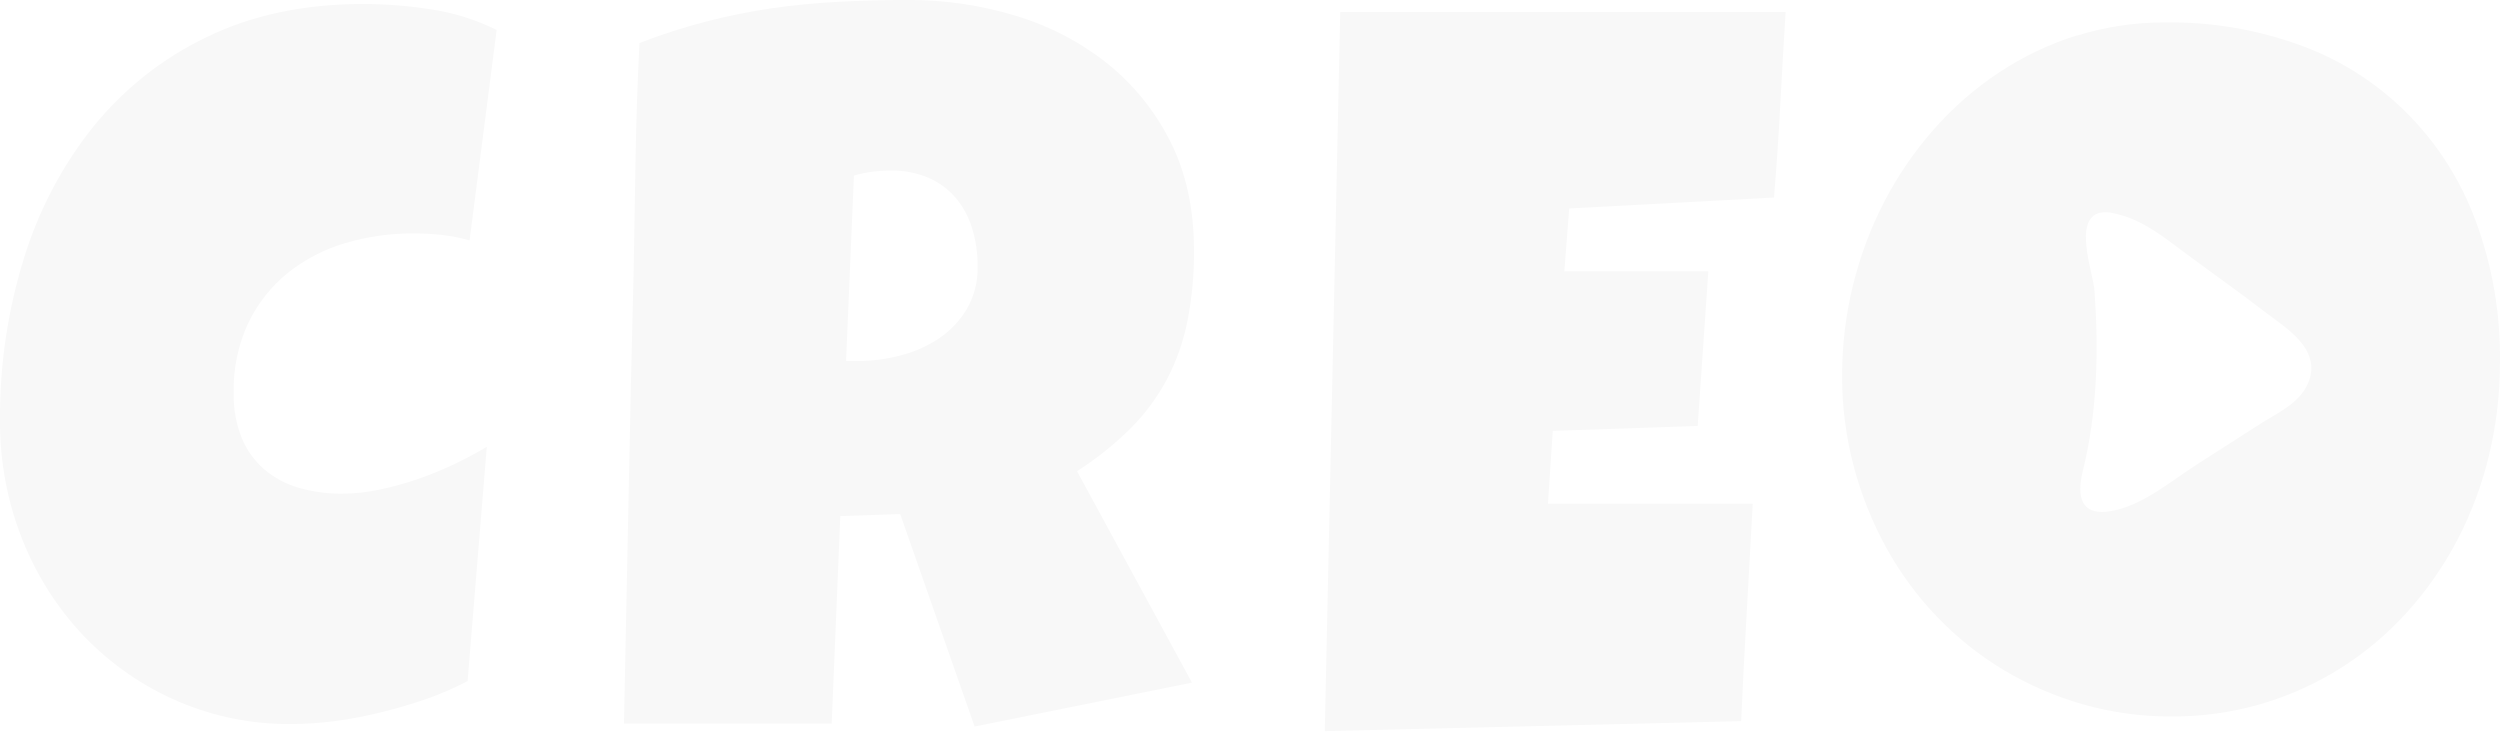
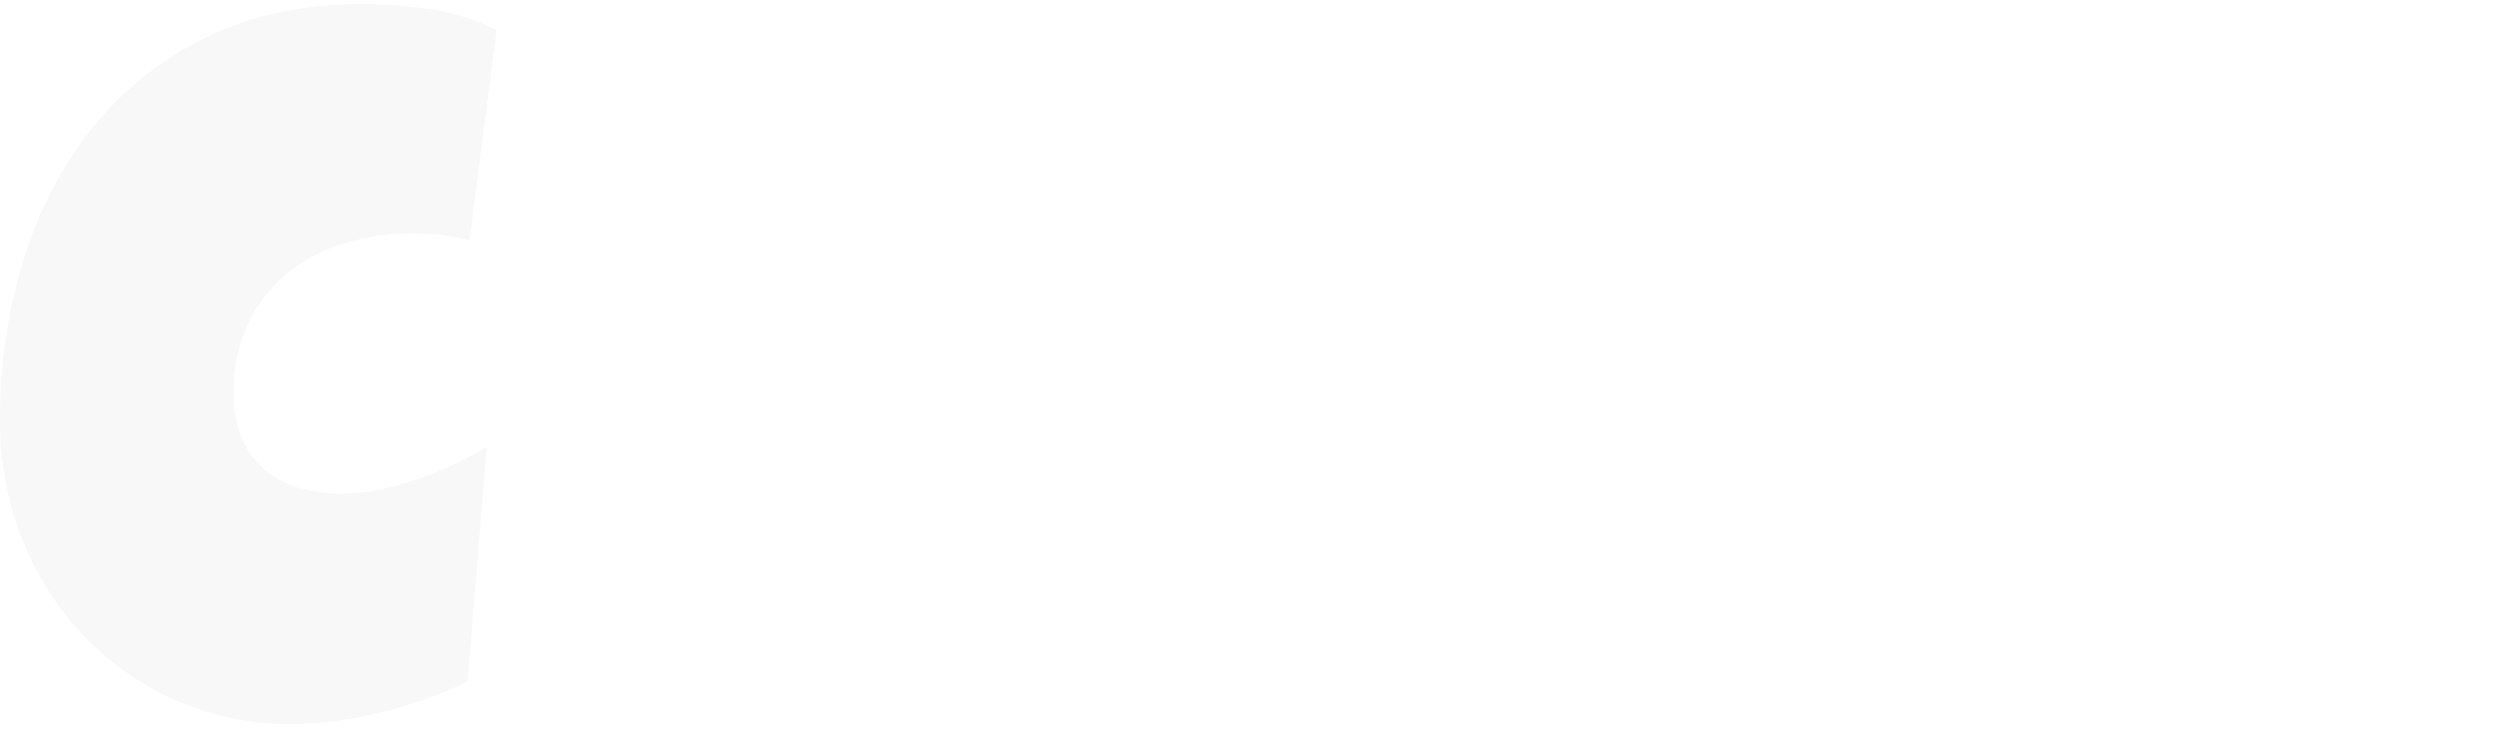
<svg xmlns="http://www.w3.org/2000/svg" width="1149" height="337" viewBox="0 0 1149 337" fill="none">
  <g opacity="0.03">
    <path d="M95.175 16.967C75.004 26.552 57.143 40.639 42.883 58.213C28.524 76.189 17.659 96.856 10.883 119.081C3.516 142.976 -0.155 167.921 0.005 192.996C-0.146 211.899 3.364 230.643 10.329 248.126C16.899 264.646 26.511 279.693 38.631 292.435C51.069 305.355 65.883 315.579 82.203 322.504C98.523 329.429 116.019 332.917 133.663 332.762C140.487 332.744 147.304 332.287 154.073 331.393C161.248 330.441 168.365 329.077 175.394 327.31C182.5 325.554 189.423 323.512 196.16 321.184C202.591 318.927 208.856 316.197 214.909 313.017L223.73 205.37C219.142 208.092 214.112 210.767 208.64 213.394C203.142 216.003 197.51 218.301 191.77 220.275C186.044 222.244 180.205 223.84 174.286 225.053C168.664 226.257 162.939 226.872 157.198 226.891C150.441 226.957 143.71 226.036 137.203 224.155C131.417 222.482 126.03 219.59 121.381 215.661C116.889 211.753 113.352 206.807 111.057 201.225C108.485 194.681 107.239 187.662 107.398 180.602C107.137 169.424 109.462 158.343 114.182 148.279C118.523 139.336 124.739 131.503 132.377 125.349C140.224 119.12 149.152 114.497 158.681 111.73C168.898 108.706 179.481 107.207 190.108 107.279C194.408 107.279 198.705 107.504 202.984 107.953C207.322 108.433 211.615 109.28 215.819 110.484L228.259 13.761C218.819 9.093 208.751 5.919 198.395 4.348C188.002 2.701 177.503 1.861 166.988 1.837C139.893 1.837 115.948 6.88 95.156 16.967" fill="black" />
-     <path d="M392.47 80.675C395.165 79.911 397.907 79.338 400.677 78.959C403.55 78.581 406.444 78.39 409.34 78.388C415.307 78.261 421.236 79.393 426.764 81.716C431.521 83.776 435.772 86.909 439.204 90.884C442.606 94.926 445.171 99.644 446.74 104.748C448.5 110.45 449.368 116.406 449.311 122.39C449.492 129.322 447.757 136.164 444.307 142.114C441.03 147.549 436.626 152.166 431.412 155.631C425.942 159.238 419.925 161.875 413.612 163.431C407.254 165.077 400.726 165.92 394.171 165.943H388.85L392.47 80.675ZM385.686 0.817C375.27 1.348 364.985 2.335 354.833 3.778C344.636 5.27 334.522 7.314 324.533 9.904C314.151 12.596 303.922 15.889 293.898 19.766C293.014 37.326 292.421 54.743 292.118 72.017C291.814 89.291 291.518 106.708 291.228 124.268C290.331 159.116 289.553 193.828 288.894 228.403C288.235 262.979 287.529 297.69 286.778 332.538H382.245L386.2 237.183L413.731 236.265L447.926 333.906L547.824 313.733L494.997 216.561C503.856 210.899 512.115 204.295 519.64 196.857C526.232 190.257 531.844 182.689 536.293 174.396C540.721 165.95 543.913 156.875 545.767 147.464C547.852 136.792 548.853 125.925 548.753 115.039C548.753 95.982 545.094 79.245 537.777 64.83C530.681 50.792 520.706 38.521 508.545 28.872C496.014 19.045 481.823 11.706 466.695 7.229C450.803 2.391 434.315 -0.044 417.746 0.001C406.815 0.001 396.142 0.273 385.686 0.817Z" fill="black" />
-     <path d="M615.971 5.512L608.871 336.028L800.24 331.434C800.978 314.8 801.828 298.179 802.791 281.572C803.753 264.965 804.676 248.276 805.56 231.505H711.438L713.653 198.039L780.264 195.752L785.149 124.696H718.973L721.208 95.803L815.33 90.78C816.517 76.406 817.479 62.194 818.218 48.146C818.956 34.098 819.773 19.887 820.67 5.512H615.971Z" fill="black" />
-     <path d="M957.313 216.235C963.951 189.35 964.587 161.27 962.636 133.69C962.063 125.518 952.605 100.85 965.138 97.786C967.214 97.391 969.35 97.465 971.395 98.003C984.713 100.72 994.595 109.131 1005.33 117.042C1017.03 125.735 1028.91 134.059 1040.42 142.949C1045.47 146.817 1052.15 151.164 1056.8 156.445C1061.44 161.726 1064.3 168.464 1060.61 176.549C1056.37 185.677 1046.68 189.763 1038.75 194.849L1009.84 213.366C997.458 221.299 984.395 232.687 969.656 234.991C968.47 235.181 967.272 235.283 966.072 235.295C955.468 235.295 954.853 226.189 957.313 216.235ZM954.493 16.284C941.84 20.254 929.785 26.003 918.674 33.367C907.633 40.67 897.585 49.44 888.793 59.447C879.919 69.508 872.284 80.646 866.058 92.613C853.294 117.266 846.624 144.75 846.633 172.659C846.579 186.752 848.384 200.789 851.998 214.387C855.457 227.46 860.494 240.04 866.992 251.835C879.817 275.086 898.415 294.446 920.9 307.951C932.301 314.755 944.502 320.043 957.207 323.686C970.498 327.473 984.236 329.36 998.031 329.294C1025.75 329.48 1052.96 321.613 1076.5 306.604C1087.67 299.469 1097.84 290.812 1106.74 280.871C1115.68 270.882 1123.36 259.775 1129.58 247.814C1135.93 235.58 1140.76 222.585 1143.98 209.128C1147.34 195.118 1149.02 180.74 1148.98 166.312C1149.28 144.281 1145.53 122.39 1137.91 101.785C1131.12 83.233 1120.48 66.415 1106.72 52.496C1092.96 38.577 1076.41 27.89 1058.22 21.174C1038.04 13.689 1016.71 10.007 995.253 10.307C981.459 10.229 967.732 12.28 954.535 16.393" fill="black" />
  </g>
</svg>